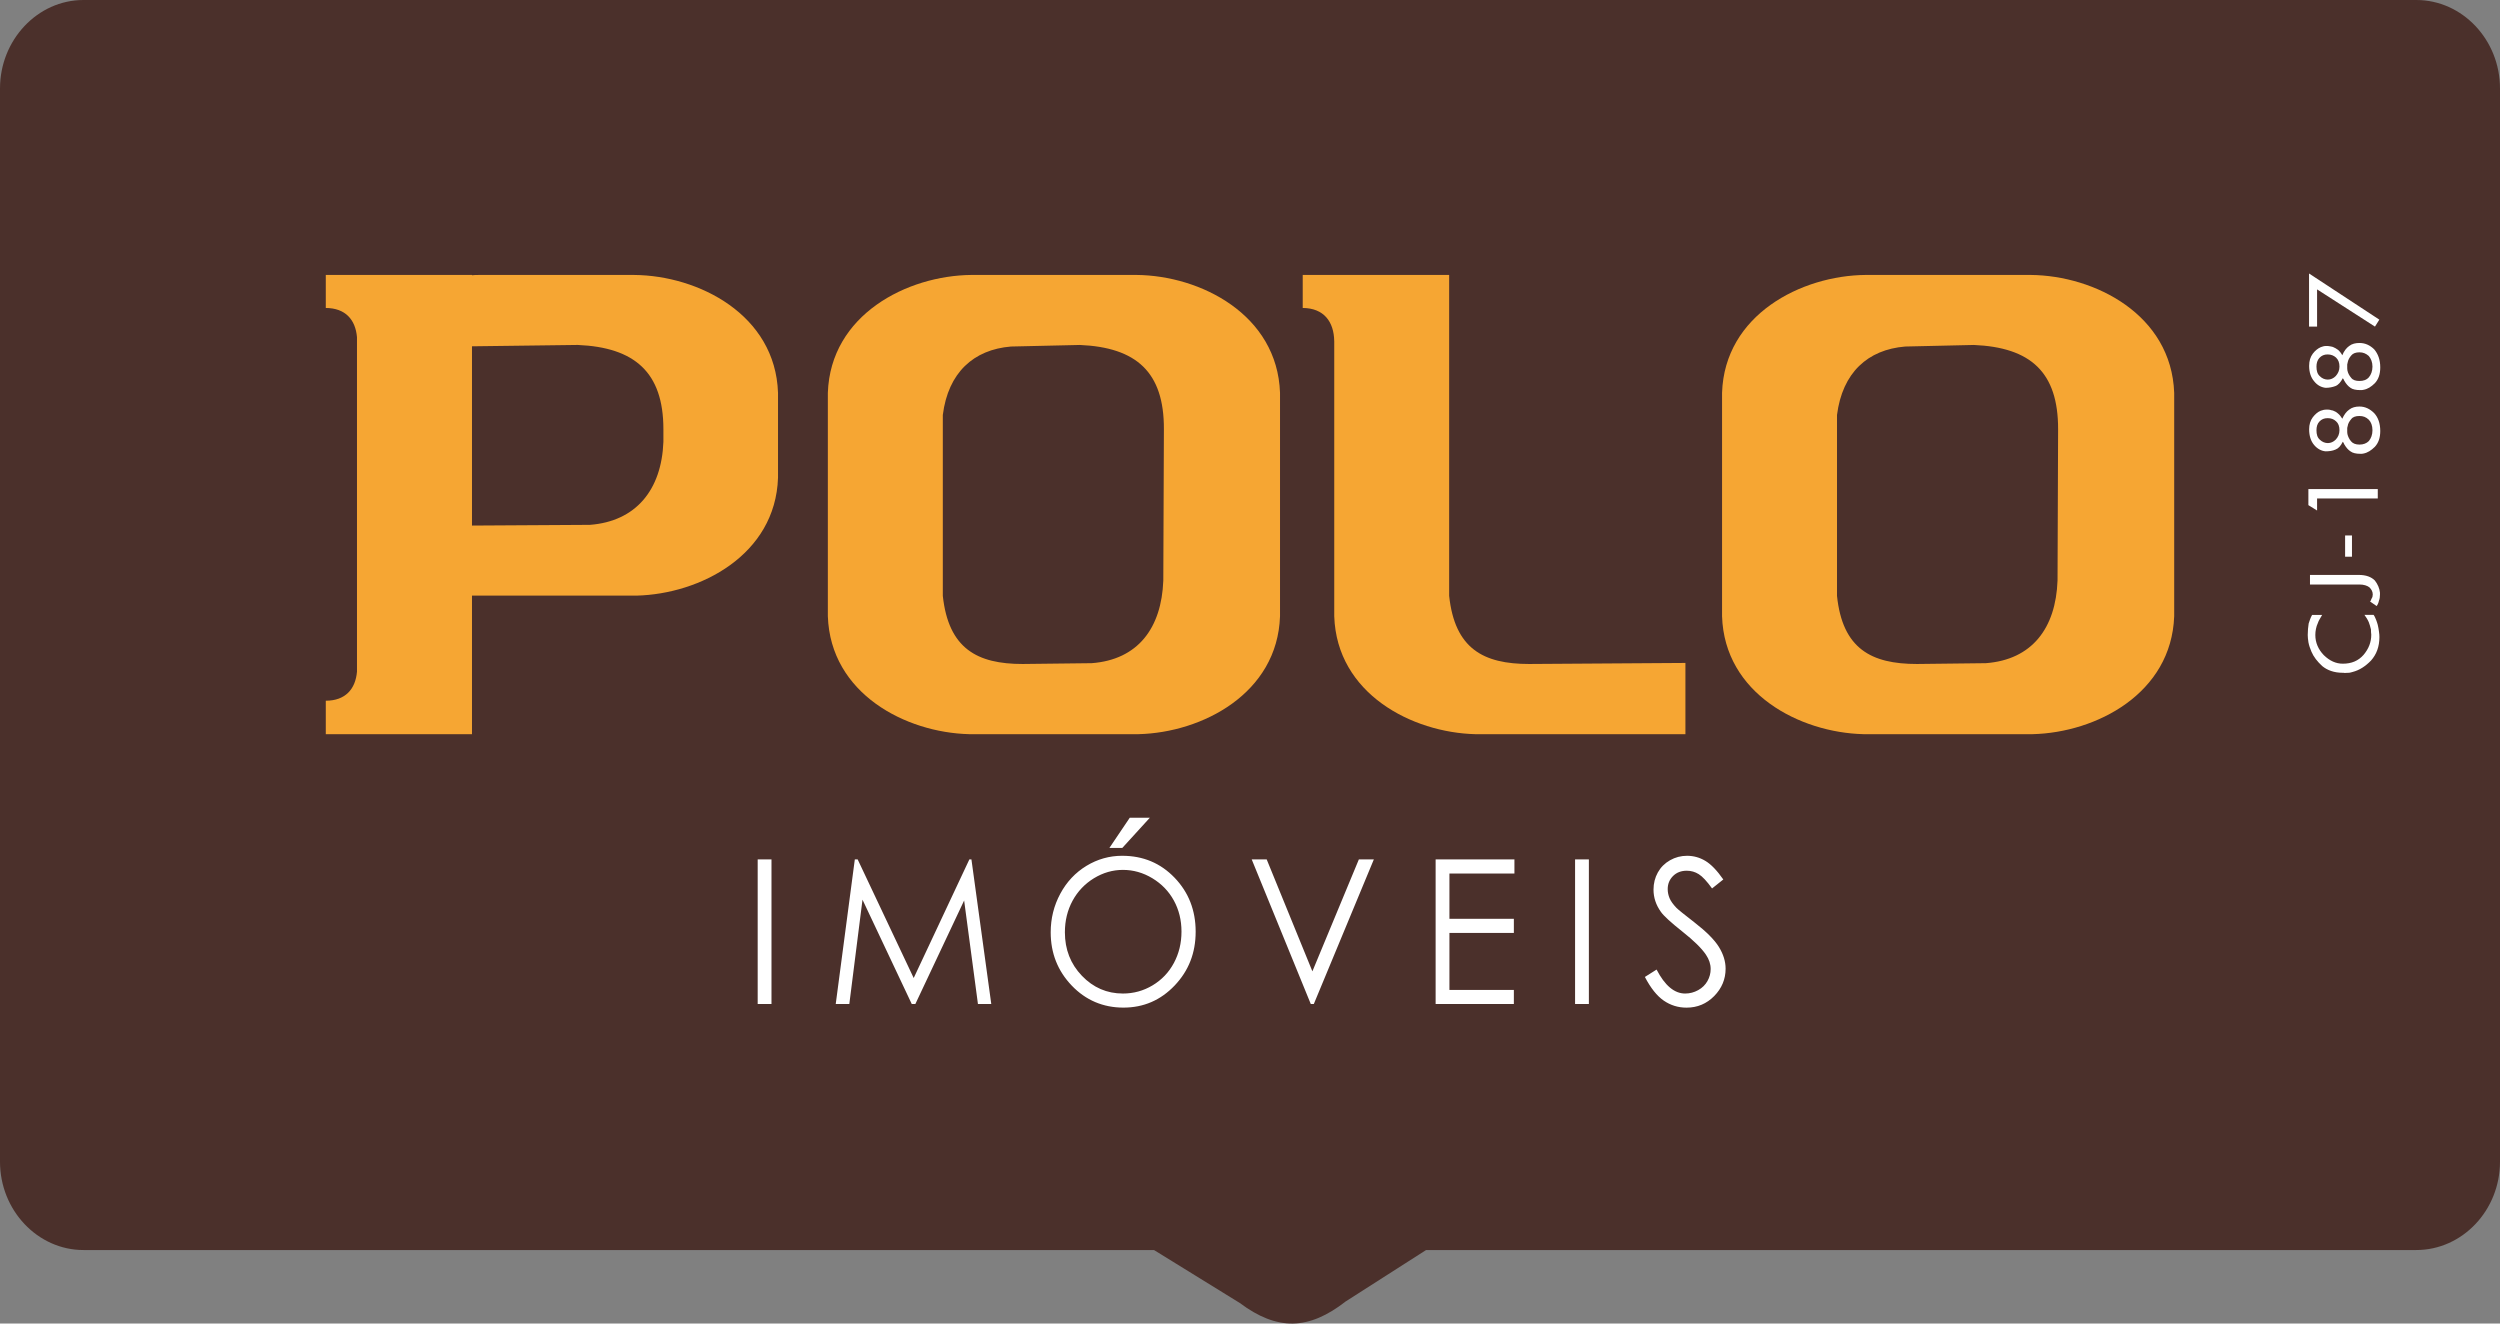
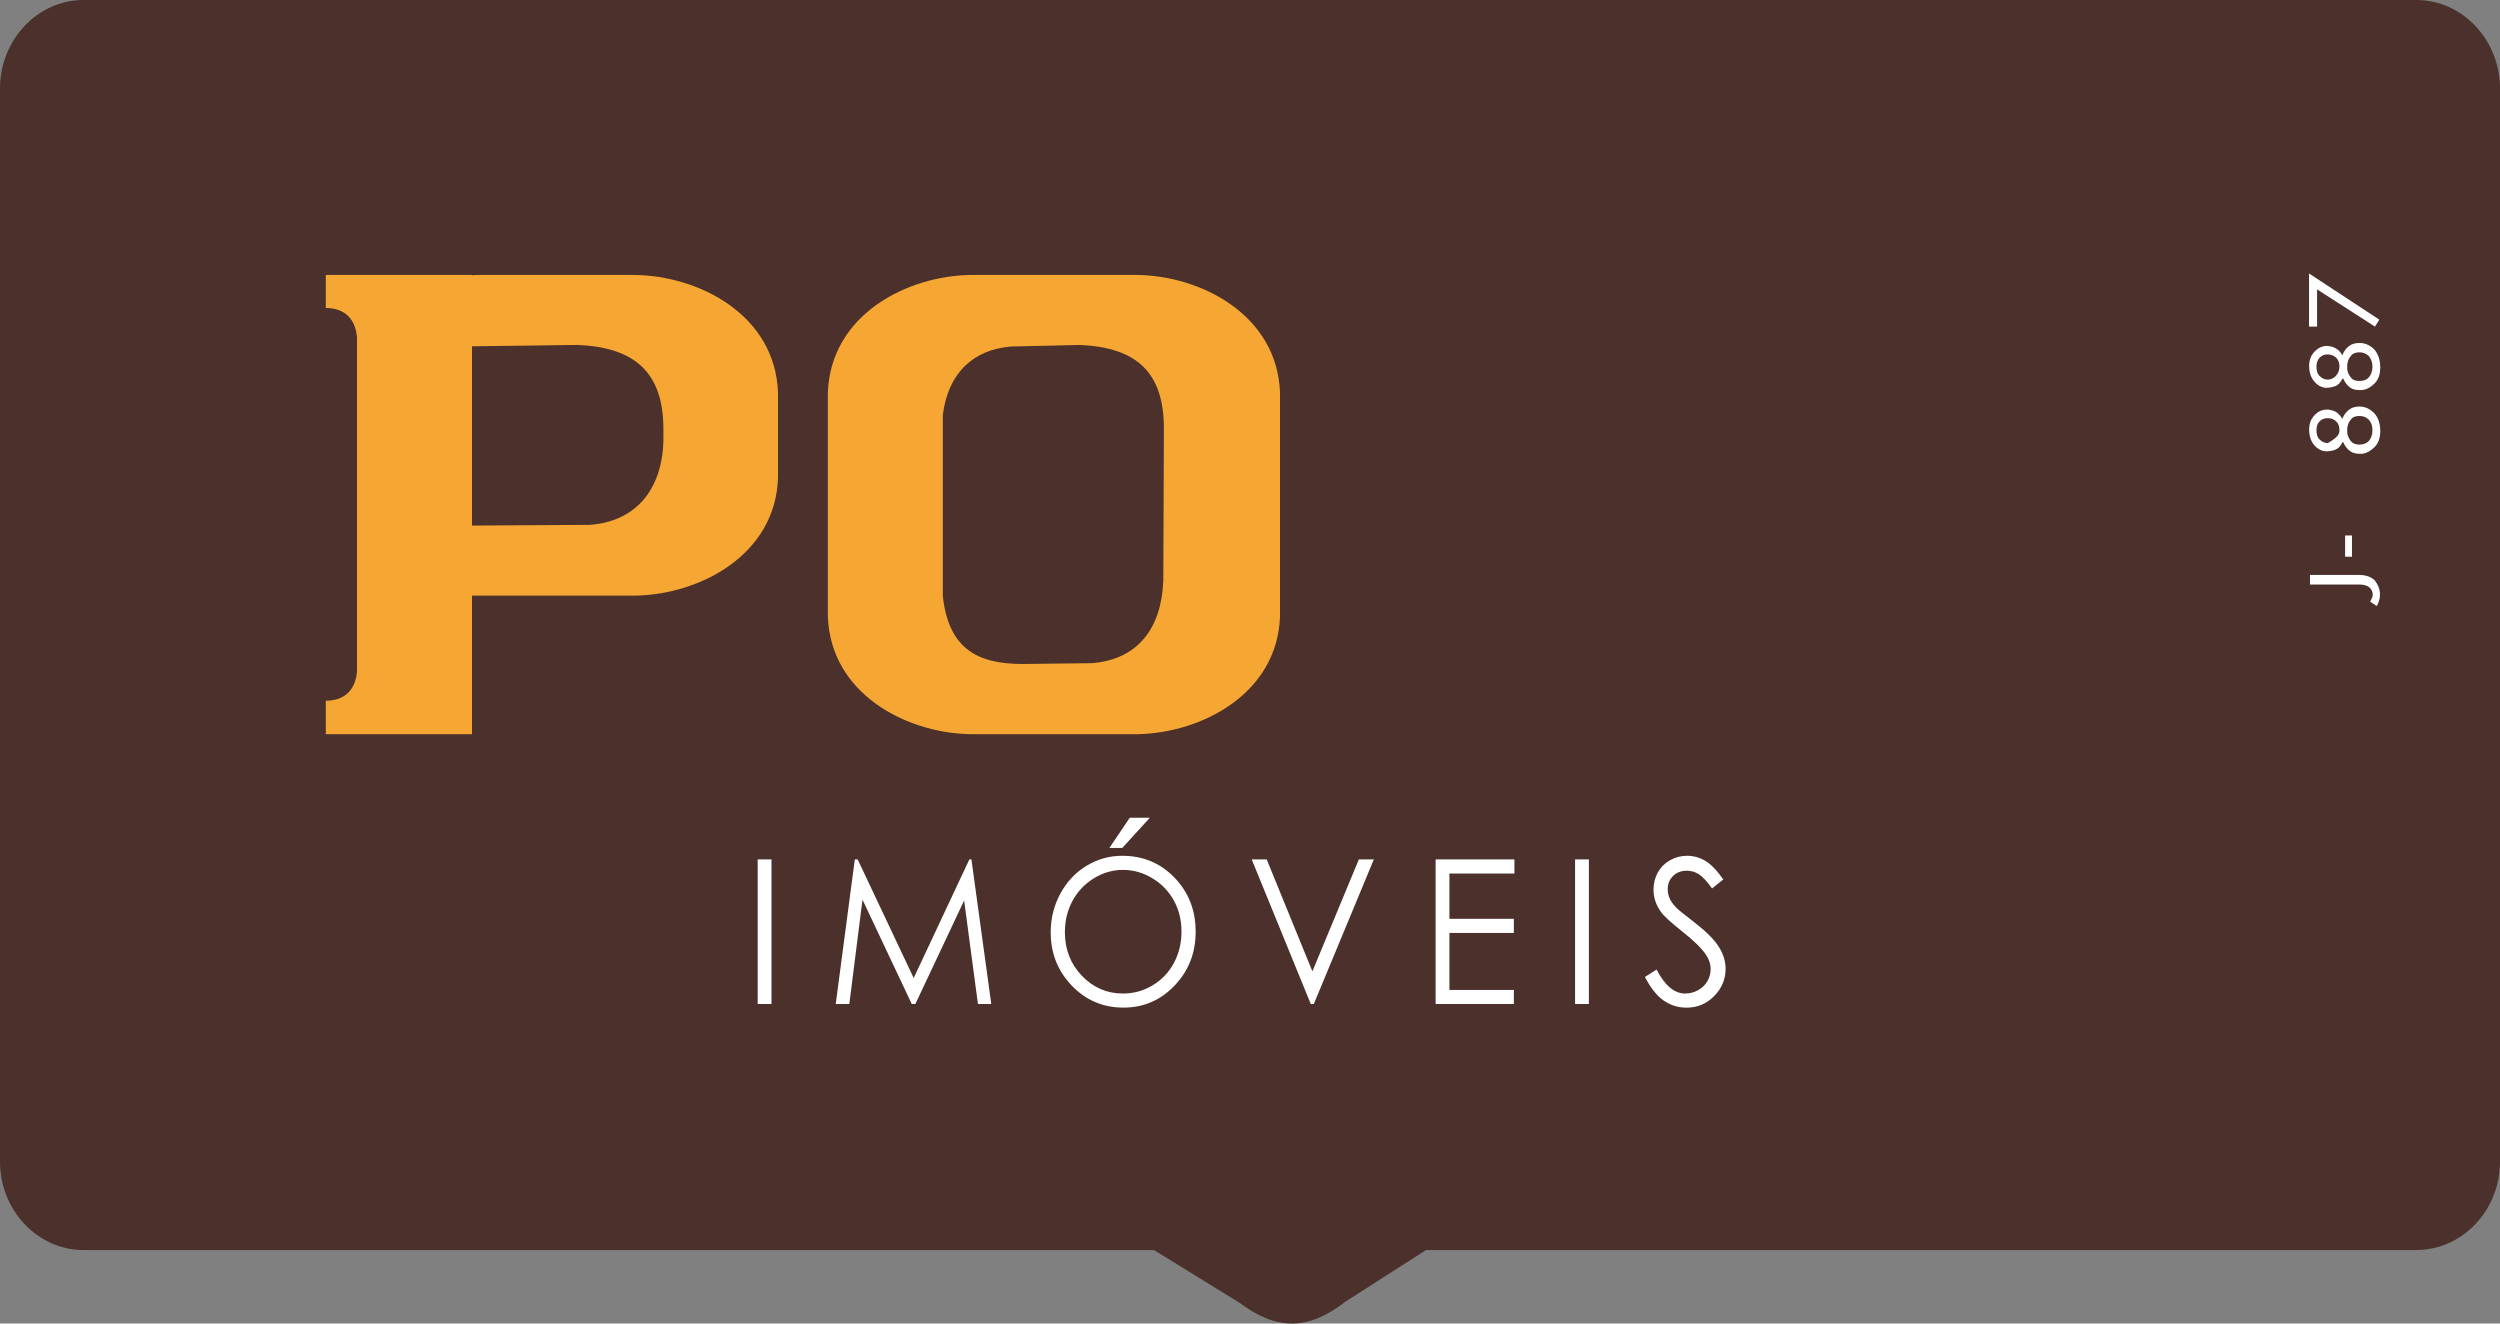
<svg xmlns="http://www.w3.org/2000/svg" width="136" height="72" viewBox="0 0 136 72" fill="none">
  <rect x="0" y="0" width="136" height="72" fill="#808080" stroke="none" />
  <path fill-rule="evenodd" clip-rule="evenodd" d="M131.445 0H4.541C2.047 0 0 2.167 0 4.813V63.196C0 65.84 2.047 68.002 4.541 68.002H62.778L67.446 70.883C69.481 72.406 71.198 72.365 73.203 70.8L77.579 68.002H131.445C133.953 68.002 136 65.84 136 63.196V4.813C136 2.167 133.953 0 131.445 0Z" fill="#4B302B" />
  <path fill-rule="evenodd" clip-rule="evenodd" d="M31.429 18.765C34.521 18.896 36.089 20.252 36.089 23.349V24.037C35.989 26.649 34.598 28.359 32.093 28.552L25.676 28.591V18.839L31.428 18.765H31.429ZM19.421 39.939H25.676V32.402H34.624C38.089 32.318 42.185 30.193 42.324 25.991V21.371C42.185 17.117 37.999 14.988 34.509 14.958H26.024C25.894 14.958 25.779 14.962 25.676 14.974V14.958H17.723V16.753C18.791 16.761 19.338 17.389 19.42 18.343V36.54C19.338 37.483 18.791 38.119 17.723 38.119V39.939H19.42H19.421Z" fill="#F6A633" />
-   <path fill-rule="evenodd" clip-rule="evenodd" d="M72.583 18.561V33.524C72.719 37.73 76.804 39.855 80.27 39.94H91.687V36.064L83.185 36.121C80.696 36.121 79.139 35.289 78.834 32.412V14.958H70.868V16.753C72.017 16.761 72.567 17.499 72.582 18.561H72.583Z" fill="#F6A633" />
  <path fill-rule="evenodd" clip-rule="evenodd" d="M58.733 18.765C61.83 18.896 63.329 20.252 63.316 23.349L63.284 31.581C63.187 34.175 61.898 35.888 59.387 36.077L55.629 36.121C53.165 36.121 51.599 35.289 51.289 32.414V22.575C51.579 20.271 52.963 19.019 54.996 18.851L58.733 18.766V18.765ZM52.727 39.939H61.934C65.396 39.855 69.493 37.73 69.633 33.523V21.37C69.488 17.116 65.31 14.988 61.829 14.957H52.845C49.353 14.988 45.178 17.117 45.035 21.37V33.523C45.178 37.729 49.26 39.855 52.726 39.939H52.727Z" fill="#F6A633" />
-   <path fill-rule="evenodd" clip-rule="evenodd" d="M107.367 18.765C110.475 18.896 111.968 20.252 111.961 23.349L111.93 31.581C111.837 34.175 110.541 35.888 108.03 36.077L104.283 36.121C101.794 36.121 100.231 35.289 99.933 32.414V22.575C100.226 20.271 101.606 19.019 103.643 18.851L107.367 18.766V18.765ZM101.374 39.939H110.573C114.039 39.855 118.124 37.73 118.276 33.523V21.37C118.124 17.116 113.959 14.988 110.467 14.957H101.487C97.995 14.988 93.817 17.117 93.68 21.37V33.523C93.811 37.729 97.907 39.855 101.374 39.939Z" fill="#F6A633" />
-   <path fill-rule="evenodd" clip-rule="evenodd" d="M128.624 33.45H129.123C129.192 33.535 129.218 33.632 129.262 33.724C129.292 33.803 129.327 33.903 129.348 33.984C129.372 34.102 129.404 34.232 129.414 34.344C129.434 34.471 129.44 34.575 129.44 34.652C129.44 35.175 129.286 35.593 128.983 35.934C128.679 36.248 128.353 36.459 127.984 36.554C127.917 36.568 127.849 36.6 127.761 36.6C127.688 36.6 127.615 36.609 127.537 36.609H127.522C127.513 36.609 127.511 36.609 127.509 36.6H127.449C126.971 36.6 126.599 36.459 126.325 36.231C126.062 35.985 125.864 35.739 125.744 35.455C125.67 35.277 125.612 35.119 125.579 34.945C125.554 34.787 125.541 34.653 125.541 34.544C125.541 34.309 125.563 34.102 125.591 33.92C125.641 33.765 125.694 33.598 125.778 33.451H126.325C126.275 33.536 126.235 33.598 126.192 33.68C126.151 33.752 126.116 33.812 126.088 33.904C126.042 33.994 126.012 34.102 125.988 34.214C125.965 34.323 125.954 34.434 125.954 34.544C125.954 34.959 126.113 35.326 126.414 35.639C126.737 35.954 127.078 36.105 127.45 36.105C127.929 36.105 128.293 35.946 128.575 35.628C128.862 35.289 128.997 34.929 128.997 34.522C128.997 34.483 128.984 34.432 128.984 34.388C128.984 34.34 128.98 34.294 128.98 34.239C128.952 34.102 128.903 33.968 128.862 33.848C128.798 33.7 128.72 33.575 128.625 33.45H128.624Z" fill="white" />
  <path fill-rule="evenodd" clip-rule="evenodd" d="M125.663 31.276H128.314C128.71 31.276 128.997 31.382 129.193 31.58C129.348 31.782 129.448 32.008 129.47 32.243V32.345C129.47 32.466 129.455 32.577 129.414 32.681C129.389 32.805 129.341 32.903 129.288 32.969L128.932 32.722C128.955 32.696 128.961 32.681 128.977 32.658C128.985 32.642 128.996 32.619 128.996 32.595C129.028 32.556 129.038 32.517 129.062 32.467C129.062 32.422 129.078 32.373 129.078 32.346C129.078 32.189 129.011 32.062 128.893 31.948C128.777 31.861 128.597 31.797 128.352 31.797H125.663V31.277V31.276Z" fill="white" />
  <path d="M127.947 29.129H127.574V30.285H127.947V29.129Z" fill="white" />
-   <path fill-rule="evenodd" clip-rule="evenodd" d="M126.049 27.772L125.576 27.48V26.606H129.351V27.116H126.049V27.772Z" fill="white" />
-   <path fill-rule="evenodd" clip-rule="evenodd" d="M127.449 24.03C127.333 24.262 127.209 24.398 127.05 24.457C126.898 24.524 126.719 24.552 126.516 24.552C126.289 24.536 126.064 24.418 125.891 24.211C125.713 24.005 125.617 23.716 125.617 23.353C125.617 23.092 125.685 22.874 125.815 22.7C125.95 22.527 126.088 22.408 126.252 22.342C126.301 22.326 126.349 22.32 126.394 22.3C126.436 22.292 126.49 22.283 126.536 22.283H126.595C126.635 22.283 126.695 22.283 126.746 22.293C126.797 22.31 126.859 22.326 126.909 22.332C127.008 22.369 127.102 22.416 127.19 22.498C127.275 22.566 127.357 22.672 127.421 22.778C127.514 22.566 127.639 22.394 127.795 22.284C127.947 22.163 128.145 22.115 128.352 22.115C128.663 22.115 128.921 22.243 129.155 22.474C129.368 22.704 129.486 23.029 129.486 23.448C129.486 23.815 129.388 24.096 129.191 24.308C128.995 24.499 128.801 24.631 128.566 24.674C128.546 24.68 128.511 24.68 128.484 24.687H128.4C128.168 24.687 127.983 24.644 127.868 24.555C127.743 24.476 127.628 24.346 127.521 24.16C127.513 24.143 127.508 24.122 127.494 24.096C127.478 24.079 127.47 24.05 127.449 24.032L127.449 24.03ZM126.625 22.748C126.436 22.748 126.295 22.804 126.172 22.936C126.062 23.053 126.016 23.214 126.016 23.403C126.016 23.631 126.064 23.802 126.204 23.924C126.325 24.041 126.48 24.104 126.635 24.104C126.789 24.104 126.944 24.038 127.066 23.912C127.189 23.779 127.267 23.612 127.267 23.403C127.267 23.194 127.208 23.027 127.08 22.917C126.959 22.803 126.808 22.748 126.635 22.748H126.625ZM128.353 22.63C128.152 22.63 128 22.679 127.912 22.793C127.805 22.917 127.732 23.04 127.713 23.183C127.7 23.213 127.694 23.258 127.689 23.29V23.51C127.694 23.544 127.694 23.575 127.7 23.611C127.733 23.753 127.796 23.891 127.903 24.013C127.993 24.124 128.152 24.186 128.353 24.186C128.567 24.186 128.739 24.12 128.867 23.991C128.983 23.844 129.062 23.657 129.062 23.403C129.062 23.148 128.983 22.959 128.861 22.831C128.709 22.687 128.556 22.63 128.352 22.63H128.353Z" fill="white" />
+   <path fill-rule="evenodd" clip-rule="evenodd" d="M127.449 24.03C127.333 24.262 127.209 24.398 127.05 24.457C126.898 24.524 126.719 24.552 126.516 24.552C126.289 24.536 126.064 24.418 125.891 24.211C125.713 24.005 125.617 23.716 125.617 23.353C125.617 23.092 125.685 22.874 125.815 22.7C125.95 22.527 126.088 22.408 126.252 22.342C126.301 22.326 126.349 22.32 126.394 22.3C126.436 22.292 126.49 22.283 126.536 22.283H126.595C126.635 22.283 126.695 22.283 126.746 22.293C126.797 22.31 126.859 22.326 126.909 22.332C127.008 22.369 127.102 22.416 127.19 22.498C127.275 22.566 127.357 22.672 127.421 22.778C127.514 22.566 127.639 22.394 127.795 22.284C127.947 22.163 128.145 22.115 128.352 22.115C128.663 22.115 128.921 22.243 129.155 22.474C129.368 22.704 129.486 23.029 129.486 23.448C129.486 23.815 129.388 24.096 129.191 24.308C128.995 24.499 128.801 24.631 128.566 24.674C128.546 24.68 128.511 24.68 128.484 24.687H128.4C128.168 24.687 127.983 24.644 127.868 24.555C127.743 24.476 127.628 24.346 127.521 24.16C127.513 24.143 127.508 24.122 127.494 24.096C127.478 24.079 127.47 24.05 127.449 24.032L127.449 24.03ZM126.625 22.748C126.436 22.748 126.295 22.804 126.172 22.936C126.062 23.053 126.016 23.214 126.016 23.403C126.016 23.631 126.064 23.802 126.204 23.924C126.325 24.041 126.48 24.104 126.635 24.104C127.189 23.779 127.267 23.612 127.267 23.403C127.267 23.194 127.208 23.027 127.08 22.917C126.959 22.803 126.808 22.748 126.635 22.748H126.625ZM128.353 22.63C128.152 22.63 128 22.679 127.912 22.793C127.805 22.917 127.732 23.04 127.713 23.183C127.7 23.213 127.694 23.258 127.689 23.29V23.51C127.694 23.544 127.694 23.575 127.7 23.611C127.733 23.753 127.796 23.891 127.903 24.013C127.993 24.124 128.152 24.186 128.353 24.186C128.567 24.186 128.739 24.12 128.867 23.991C128.983 23.844 129.062 23.657 129.062 23.403C129.062 23.148 128.983 22.959 128.861 22.831C128.709 22.687 128.556 22.63 128.352 22.63H128.353Z" fill="white" />
  <path fill-rule="evenodd" clip-rule="evenodd" d="M127.449 20.575C127.333 20.79 127.209 20.939 127.05 21.001C126.898 21.058 126.719 21.098 126.516 21.098C126.289 21.074 126.064 20.965 125.891 20.743C125.713 20.54 125.617 20.252 125.617 19.902C125.617 19.632 125.685 19.415 125.815 19.241C125.95 19.065 126.088 18.958 126.252 18.884C126.301 18.867 126.349 18.849 126.394 18.839C126.436 18.823 126.49 18.823 126.536 18.823H126.595C126.635 18.823 126.695 18.823 126.746 18.839C126.797 18.844 126.859 18.861 126.909 18.874C127.008 18.915 127.102 18.967 127.19 19.033C127.275 19.108 127.357 19.206 127.421 19.327C127.514 19.095 127.639 18.934 127.795 18.822C127.947 18.701 128.145 18.658 128.352 18.658C128.663 18.658 128.921 18.776 129.155 19.002C129.368 19.252 129.486 19.573 129.486 19.987C129.486 20.352 129.388 20.639 129.191 20.847C128.995 21.04 128.801 21.168 128.566 21.207C128.546 21.214 128.511 21.221 128.484 21.221H128.4C128.168 21.221 127.983 21.183 127.868 21.098C127.743 21.013 127.628 20.89 127.521 20.697C127.513 20.675 127.508 20.668 127.494 20.639C127.478 20.614 127.47 20.597 127.449 20.573L127.449 20.575ZM126.625 19.281C126.436 19.281 126.295 19.342 126.172 19.473C126.062 19.6 126.016 19.759 126.016 19.944C126.016 20.171 126.064 20.348 126.204 20.47C126.325 20.592 126.48 20.65 126.635 20.65C126.789 20.65 126.944 20.583 127.066 20.455C127.189 20.315 127.267 20.155 127.267 19.945C127.267 19.735 127.208 19.574 127.08 19.452C126.959 19.343 126.808 19.282 126.635 19.282H126.625V19.281ZM128.353 19.166C128.152 19.166 128 19.224 127.912 19.333C127.805 19.451 127.732 19.594 127.713 19.721C127.7 19.759 127.694 19.798 127.689 19.829V20.053C127.694 20.074 127.694 20.113 127.7 20.155C127.733 20.306 127.796 20.427 127.903 20.552C127.993 20.676 128.152 20.725 128.353 20.725C128.567 20.725 128.739 20.669 128.867 20.524C128.983 20.386 129.062 20.186 129.062 19.944C129.062 19.703 128.983 19.51 128.861 19.365C128.709 19.232 128.556 19.166 128.352 19.166H128.353Z" fill="white" />
  <path fill-rule="evenodd" clip-rule="evenodd" d="M126.049 17.767H125.612V14.878L129.436 17.389L129.198 17.767L126.049 15.742V17.767Z" fill="white" />
  <path fill-rule="evenodd" clip-rule="evenodd" d="M41.218 46.752H41.969V54.617H41.218V46.752ZM45.464 54.617L46.502 46.752H46.657L49.705 53.204L52.733 46.752H52.846L53.925 54.617H53.2L52.449 48.987L49.796 54.617H49.599L46.92 48.943L46.203 54.617H45.466H45.464ZM61.052 46.555C62.186 46.555 63.135 46.954 63.898 47.748C64.661 48.541 65.044 49.521 65.044 50.682C65.044 51.843 64.663 52.811 63.902 53.611C63.139 54.413 62.21 54.814 61.113 54.814C60.016 54.814 59.067 54.415 58.303 53.616C57.54 52.818 57.158 51.853 57.158 50.719C57.158 49.964 57.332 49.264 57.68 48.618C58.027 47.973 58.502 47.467 59.103 47.102C59.703 46.738 60.353 46.554 61.052 46.554L61.052 46.555ZM61.086 47.322C60.533 47.322 60.008 47.474 59.511 47.776C59.016 48.08 58.628 48.486 58.348 48.999C58.069 49.514 57.93 50.086 57.93 50.717C57.93 51.65 58.238 52.439 58.855 53.082C59.472 53.726 60.217 54.048 61.086 54.048C61.668 54.048 62.205 53.9 62.699 53.604C63.194 53.308 63.581 52.903 63.857 52.39C64.133 51.877 64.273 51.307 64.273 50.679C64.273 50.052 64.133 49.491 63.857 48.987C63.581 48.483 63.19 48.08 62.687 47.776C62.185 47.473 61.651 47.322 61.086 47.322H61.086ZM61.458 44.485H62.551L61.053 46.128H60.351L61.459 44.485H61.458ZM68.093 46.752H68.908L71.394 52.841L73.922 46.752H74.737L71.472 54.617H71.306L68.093 46.752H68.093ZM78.098 46.752H82.385V47.519H78.849V49.983H82.354V50.75H78.849V53.851H82.354V54.617H78.098V46.752ZM85.684 46.752H86.435V54.617H85.684V46.752ZM89.482 53.146L90.118 52.744C90.567 53.614 91.085 54.048 91.672 54.048C91.925 54.048 92.161 53.985 92.382 53.863C92.602 53.741 92.771 53.575 92.886 53.368C93.003 53.162 93.06 52.943 93.06 52.711C93.06 52.448 92.975 52.191 92.804 51.937C92.57 51.588 92.142 51.167 91.518 50.675C90.892 50.178 90.502 49.821 90.349 49.6C90.084 49.229 89.951 48.827 89.951 48.397C89.951 48.056 90.03 47.743 90.186 47.462C90.343 47.181 90.563 46.961 90.849 46.798C91.134 46.636 91.442 46.555 91.776 46.555C92.13 46.555 92.462 46.647 92.77 46.831C93.078 47.014 93.404 47.351 93.748 47.843L93.136 48.331C92.853 47.938 92.611 47.678 92.412 47.555C92.212 47.429 91.994 47.367 91.759 47.367C91.455 47.367 91.206 47.463 91.013 47.655C90.82 47.849 90.723 48.084 90.723 48.367C90.723 48.537 90.758 48.704 90.825 48.864C90.893 49.025 91.018 49.198 91.199 49.388C91.297 49.486 91.622 49.749 92.171 50.173C92.821 50.677 93.268 51.124 93.509 51.515C93.751 51.908 93.873 52.302 93.873 52.698C93.873 53.268 93.665 53.764 93.254 54.184C92.84 54.605 92.337 54.816 91.747 54.816C91.291 54.816 90.878 54.688 90.507 54.433C90.137 54.177 89.795 53.748 89.482 53.147V53.146Z" fill="white" />
</svg>